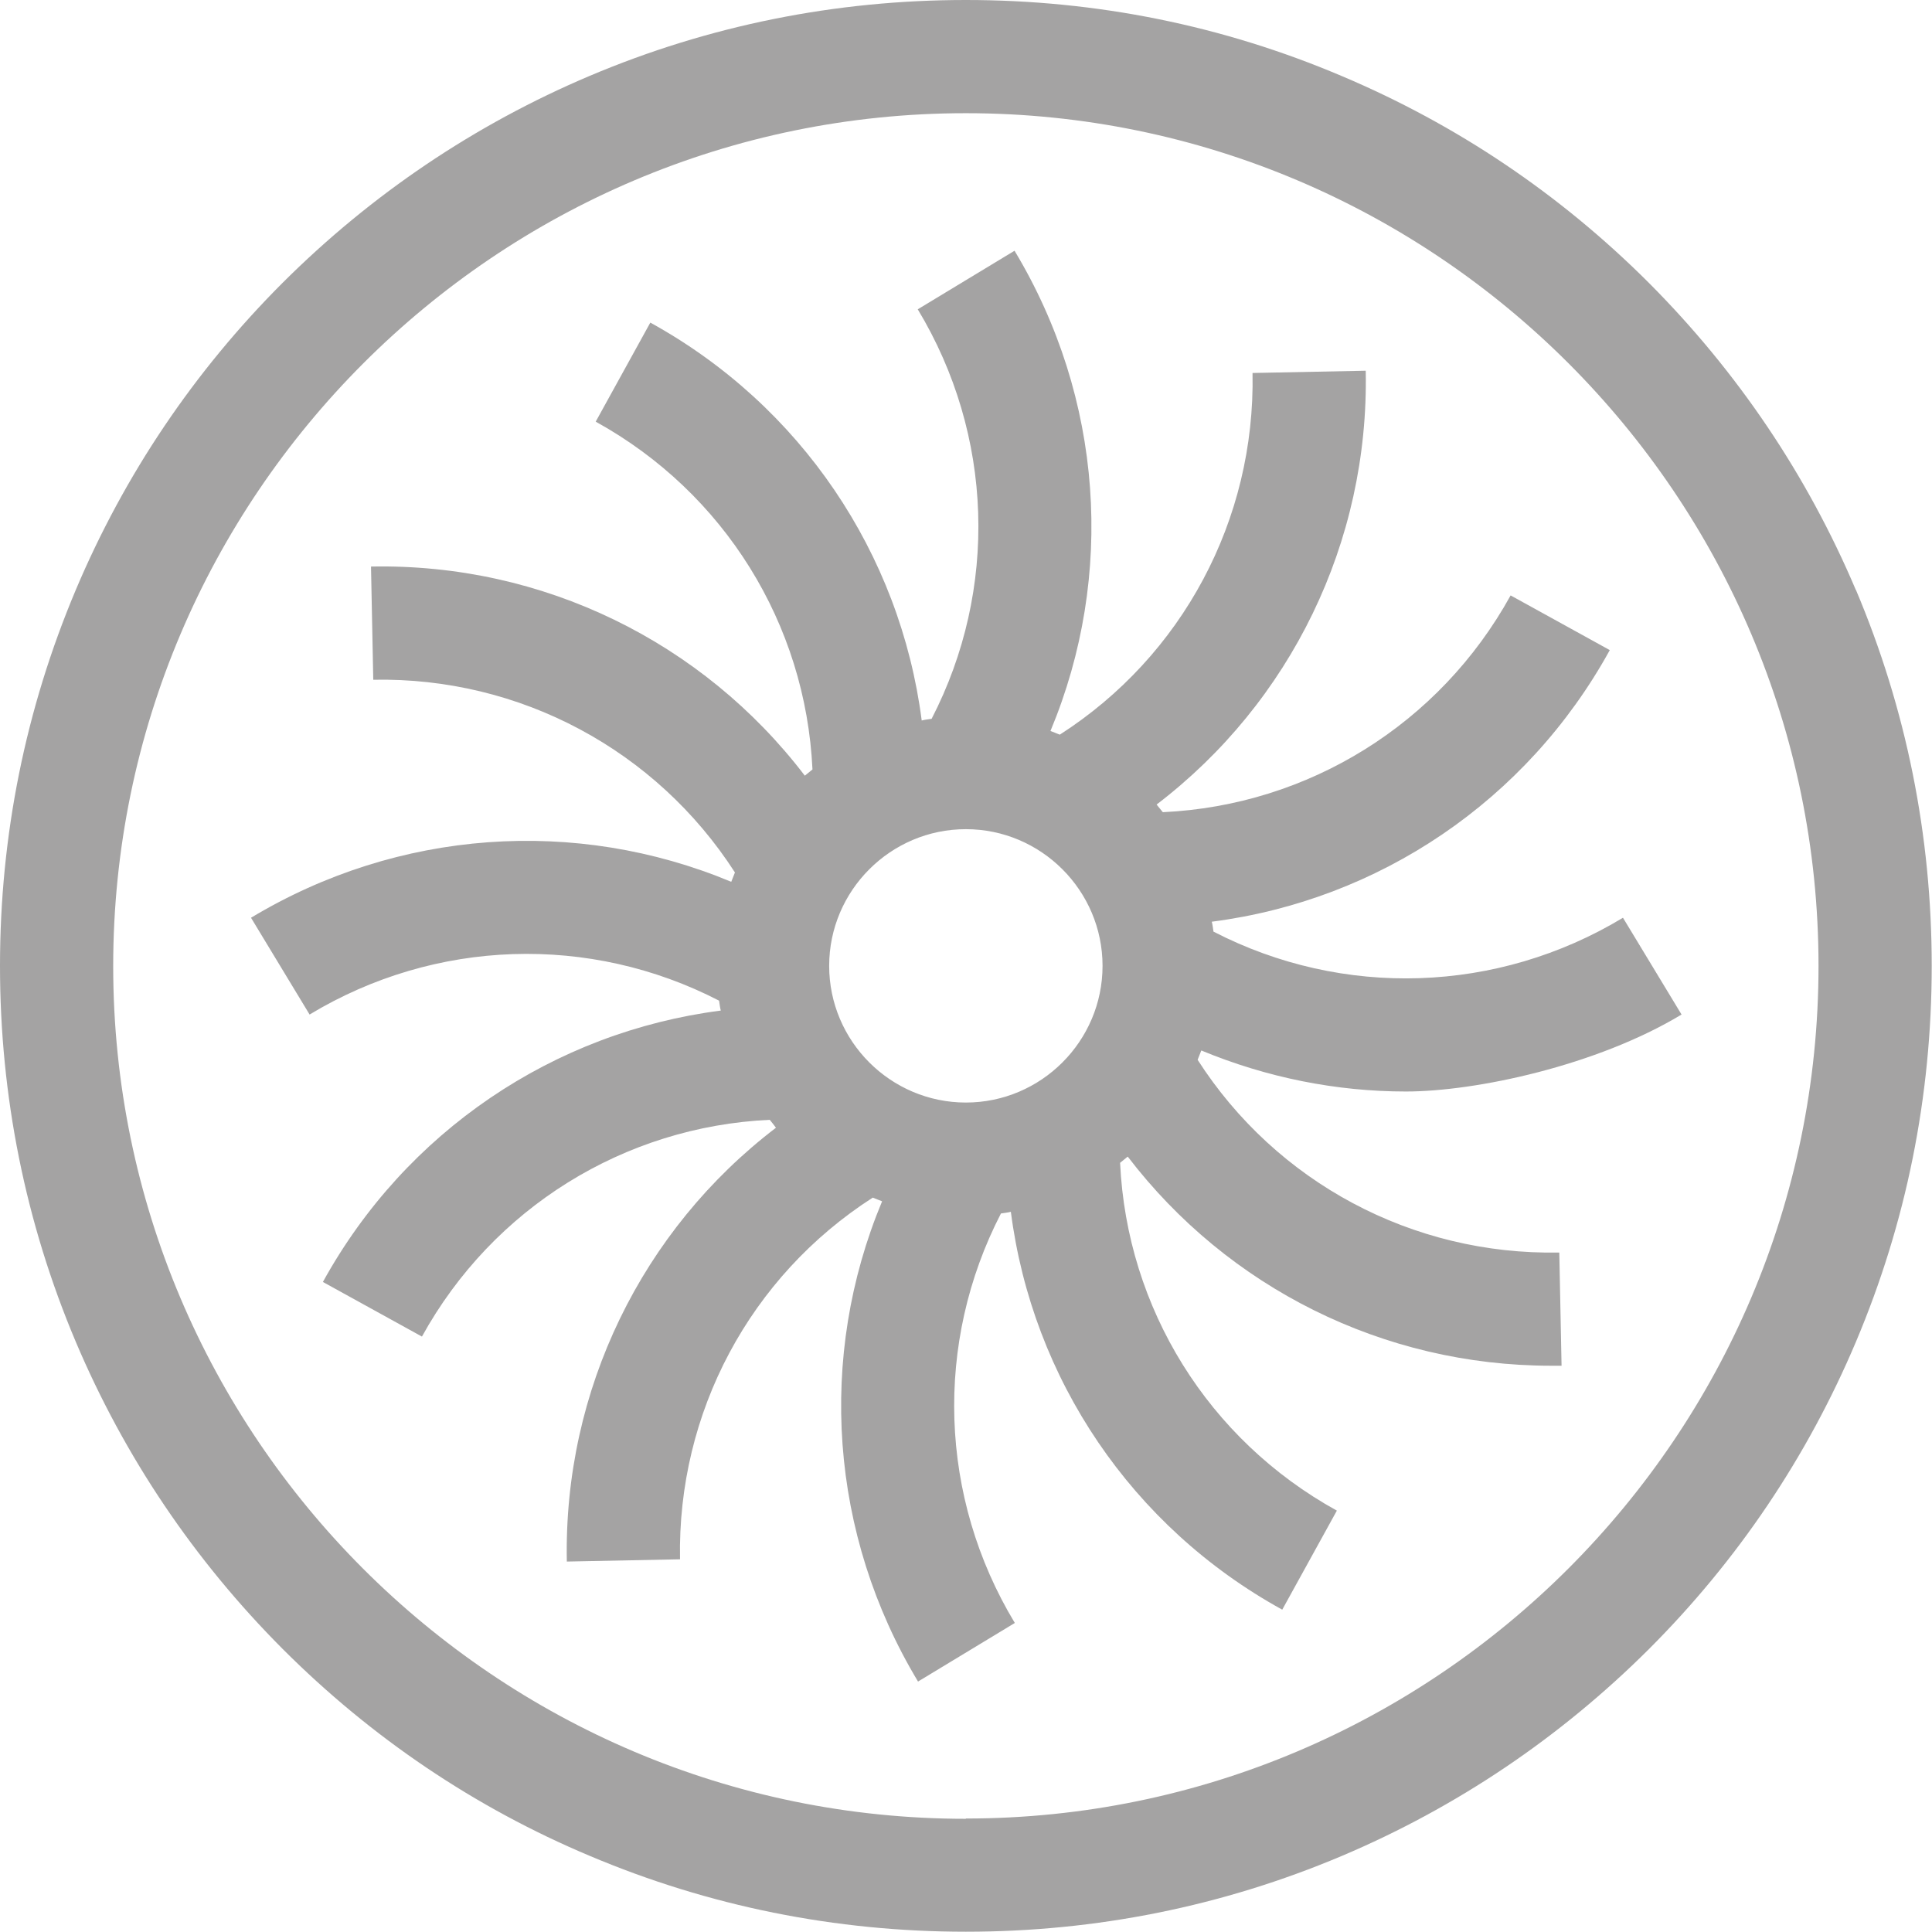
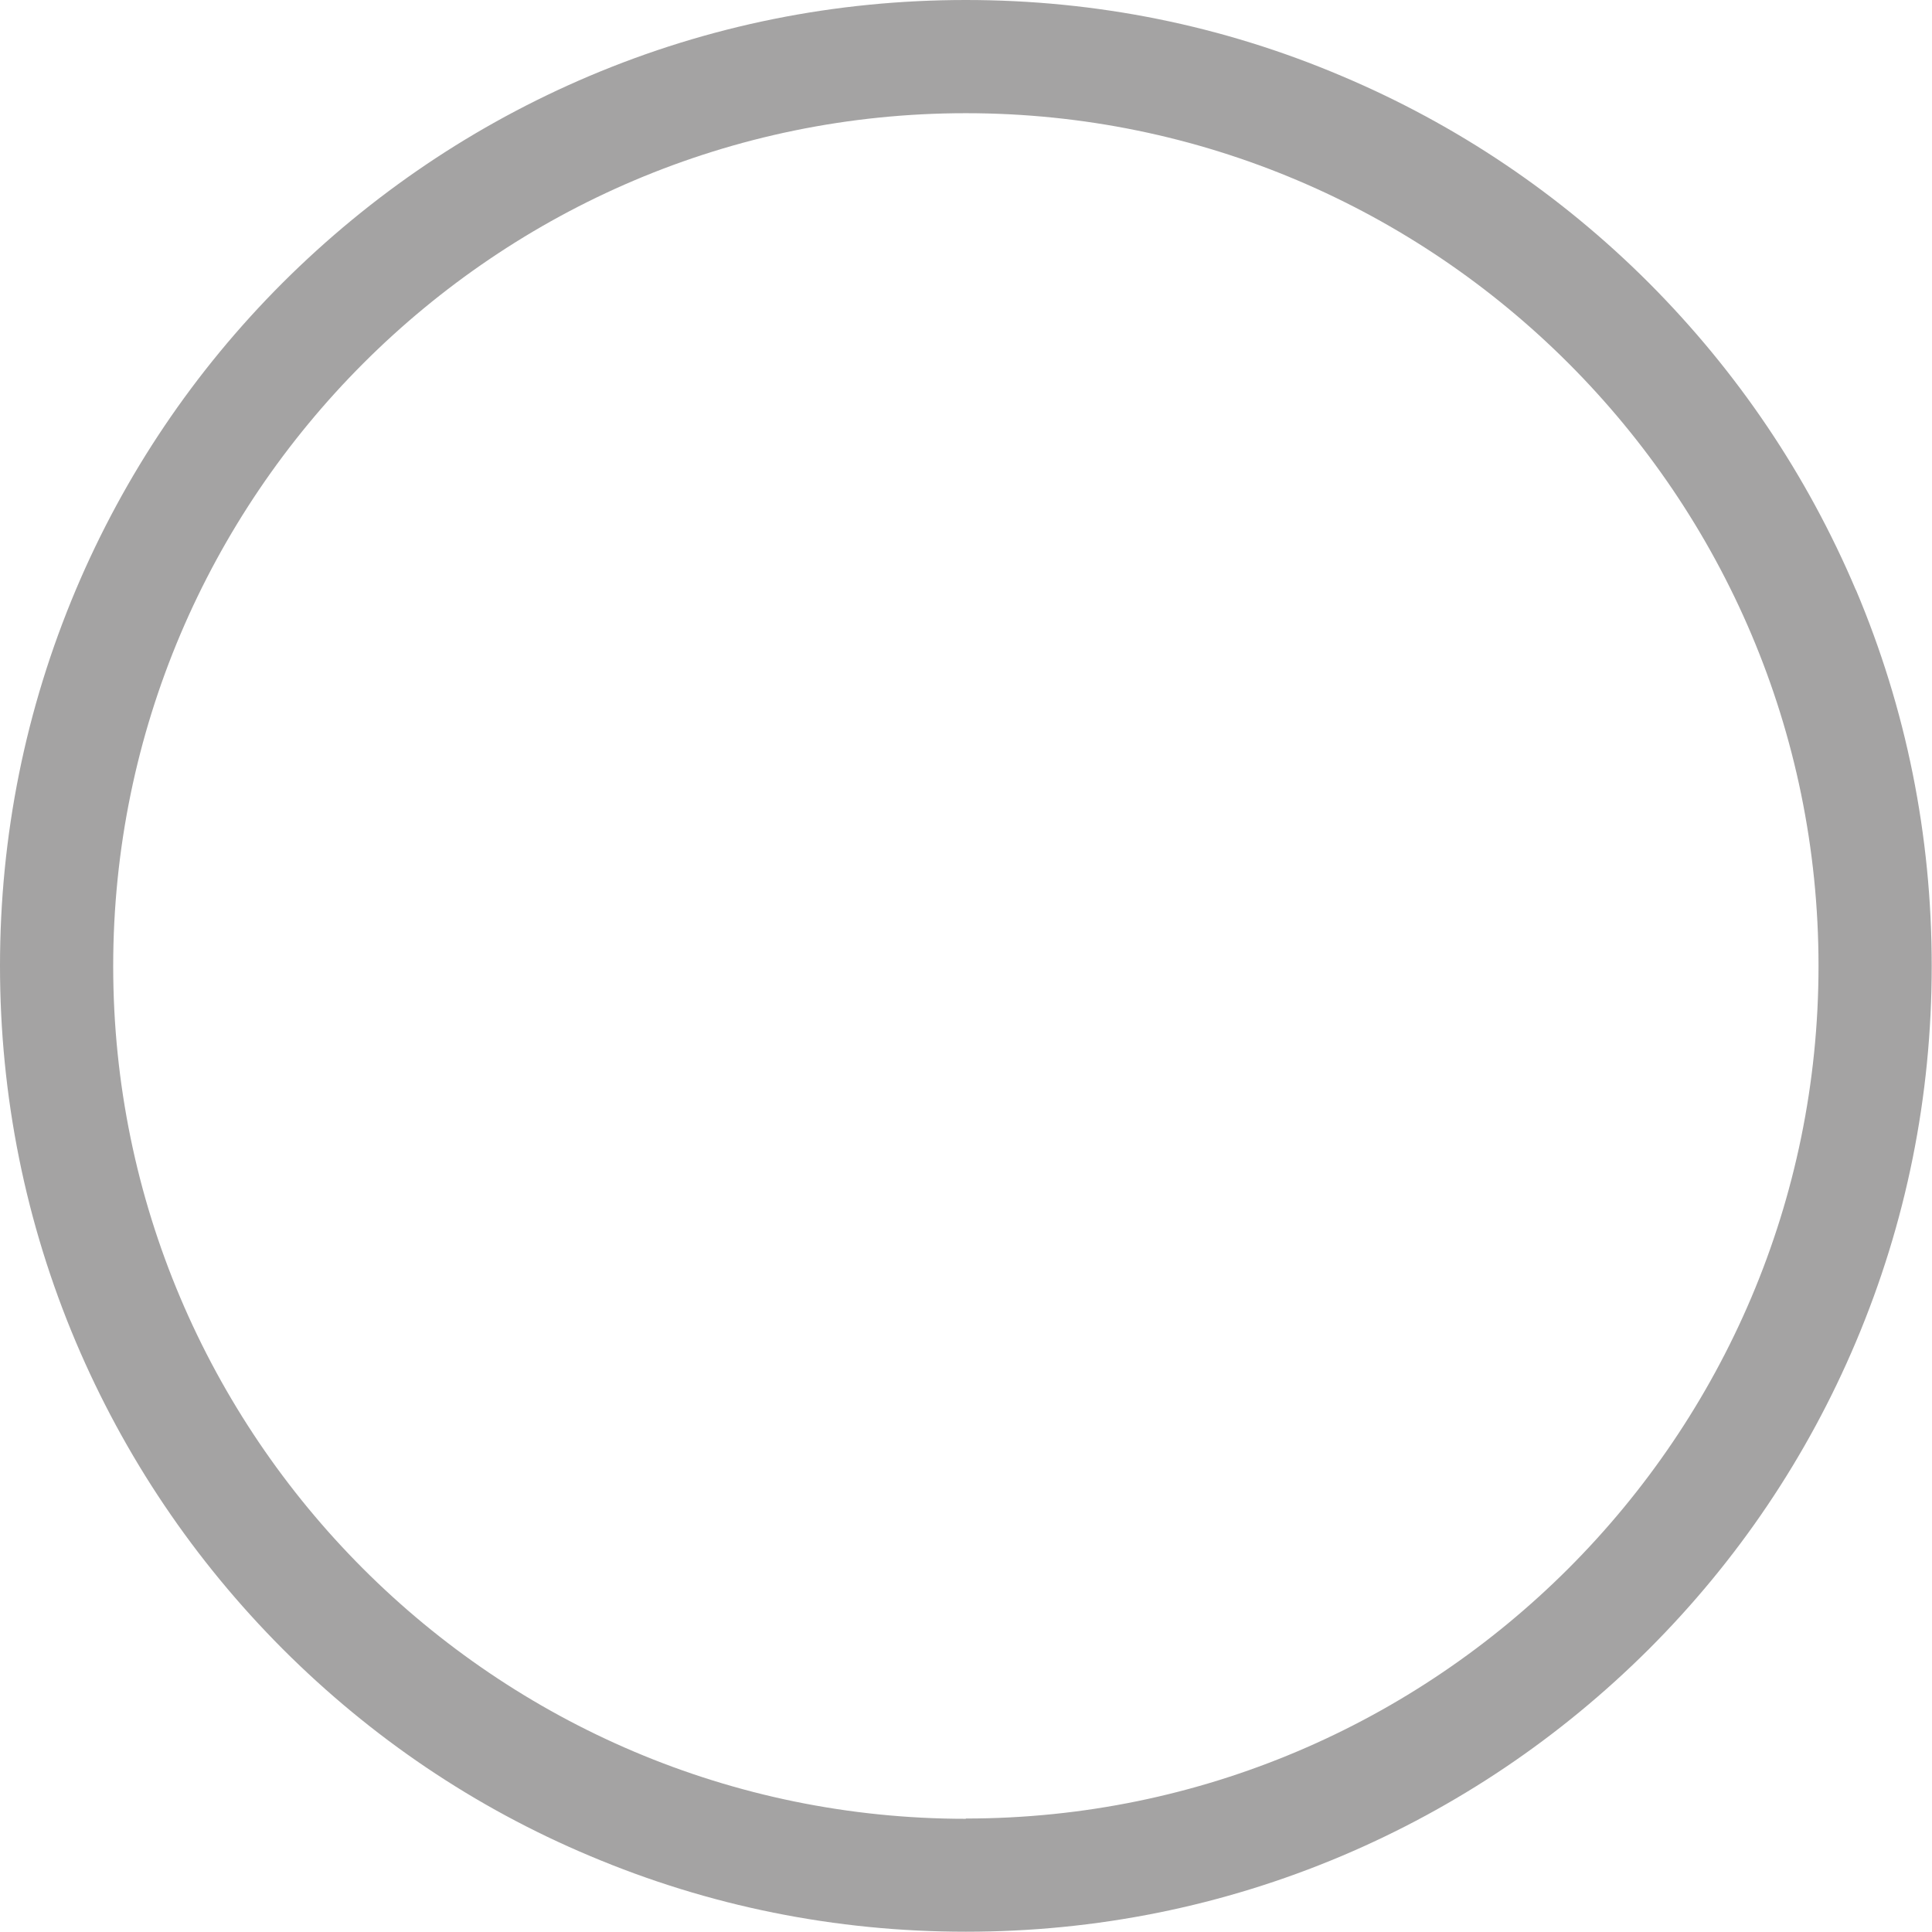
<svg xmlns="http://www.w3.org/2000/svg" id="jet" viewBox="0 0 682.7 682.7">
  <path d="m655.8,208.5c-17.2-40.6-41.8-77.1-73.1-108.5-31.3-31.3-67.8-55.9-108.5-73.1C432.1,9,387.4,0,341.3,0s-90.8,9-132.9,26.8c-40.6,17.2-77.1,41.8-108.5,73.1-31.3,31.3-55.9,67.8-73.1,108.5C9,250.6,0,295.3,0,341.3s9,90.8,26.8,132.9c17.2,40.6,41.8,77.1,73.1,108.5,31.3,31.3,67.8,56,108.5,73.1,42.1,17.8,86.8,26.8,132.9,26.8s90.8-9,132.9-26.8c40.6-17.2,77.1-41.8,108.5-73.1,31.3-31.3,55.9-67.8,73.1-108.5,17.8-42.1,26.8-86.8,26.8-132.9s-9-90.8-26.8-132.9h0Zm-314.5,434.2c-166.2,0-301.3-135.2-301.3-301.3S175.2,40,341.3,40s301.3,135.2,301.3,301.3-135.2,301.3-301.3,301.3h0Z" fill="#a4a3a3" />
-   <path d="m568.8,229.7l-35-19.3c-25.1,45.5-71.5,74.2-122.9,76.6-.7-.9-1.5-1.8-2.2-2.7,47.3-36.1,75.1-92.7,73.9-153.3l-40,.8c1,51.9-24.8,100-68.1,127.8-1.1-.4-2.2-.9-3.3-1.3,22.9-54.9,18.6-117.7-12.7-169.7l-34.2,20.7c26.8,44.4,28.5,99,4.9,144.7-1.2.2-2.4.3-3.5.6-7.6-59-42.7-111.3-95.9-140.6l-19.3,35c45.5,25.1,74.2,71.5,76.6,122.9-.9.7-1.8,1.5-2.7,2.2-36.1-47.3-92.6-75.1-153.3-73.9l.8,40c51.9-1,100,24.9,127.8,68.1-.4,1.1-.9,2.2-1.3,3.3-54.9-22.9-117.7-18.6-169.7,12.7l20.7,34.2c44.4-26.8,99-28.5,144.7-4.9.2,1.2.3,2.4.6,3.5-59,7.6-111.3,42.7-140.6,95.9l35,19.3c25.1-45.5,71.5-74.2,122.9-76.6.7.9,1.5,1.8,2.2,2.8-47.3,36.1-75.1,92.7-73.9,153.3l40-.8c-1-51.9,24.8-100,68.1-127.8,1.1.4,2.2.9,3.3,1.3-22.9,54.9-18.6,117.7,12.7,169.7l34.2-20.7c-26.8-44.4-28.5-99-4.9-144.7,1.2-.2,2.4-.3,3.5-.6,7.6,59,42.7,111.3,95.9,140.6l19.3-35c-45.5-25.1-74.2-71.5-76.6-122.9.9-.7,1.8-1.5,2.7-2.2,35.4,46.3,90.3,73.9,149.6,73.9s2.5,0,3.7,0l-.8-40c-51.9,1-100-24.8-127.8-68.1.4-1.1.9-2.2,1.3-3.3,23.2,9.6,47.7,14.5,72.3,14.5s67.4-9.1,97.4-27.2l-20.7-34.2c-44.4,26.8-99,28.5-144.7,4.9-.2-1.2-.3-2.4-.6-3.5,59-7.6,111.3-42.7,140.6-95.9h0Zm-179.2,111.6c0,26.6-21.7,48.3-48.3,48.3s-48.3-21.7-48.3-48.3,21.7-48.3,48.3-48.3,48.3,21.7,48.3,48.3Z" fill="#a4a3a3" />
</svg>